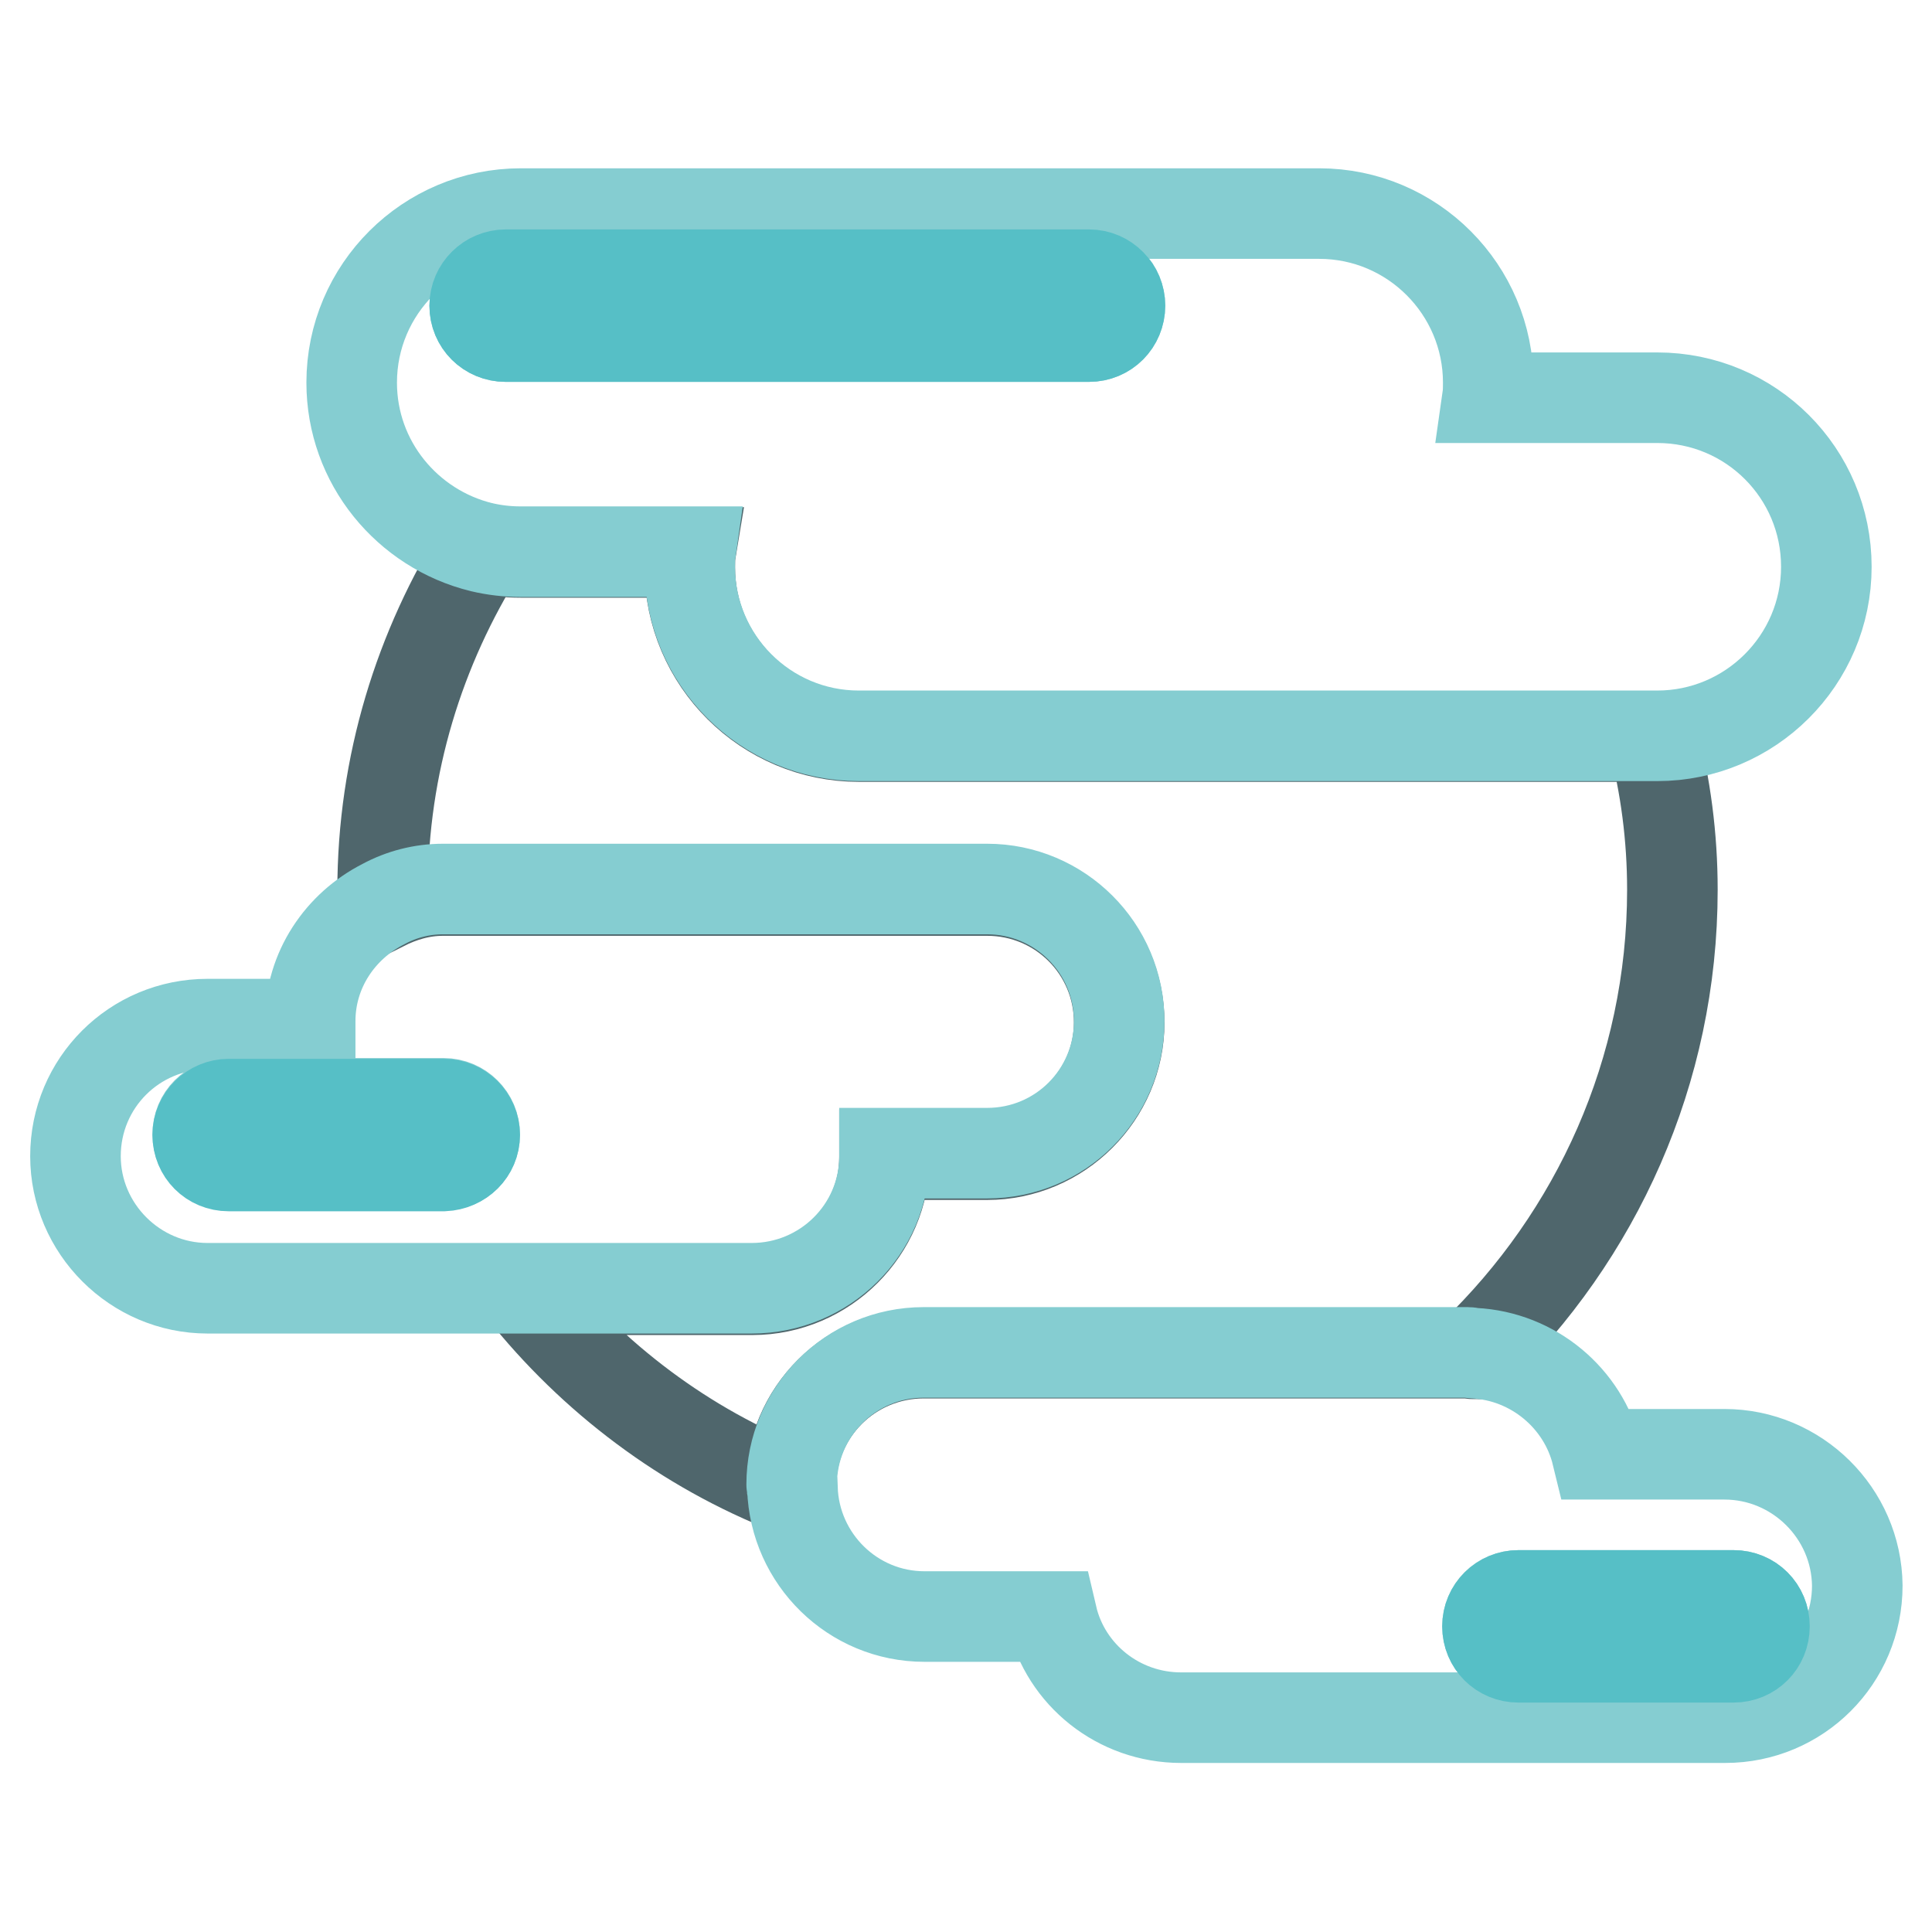
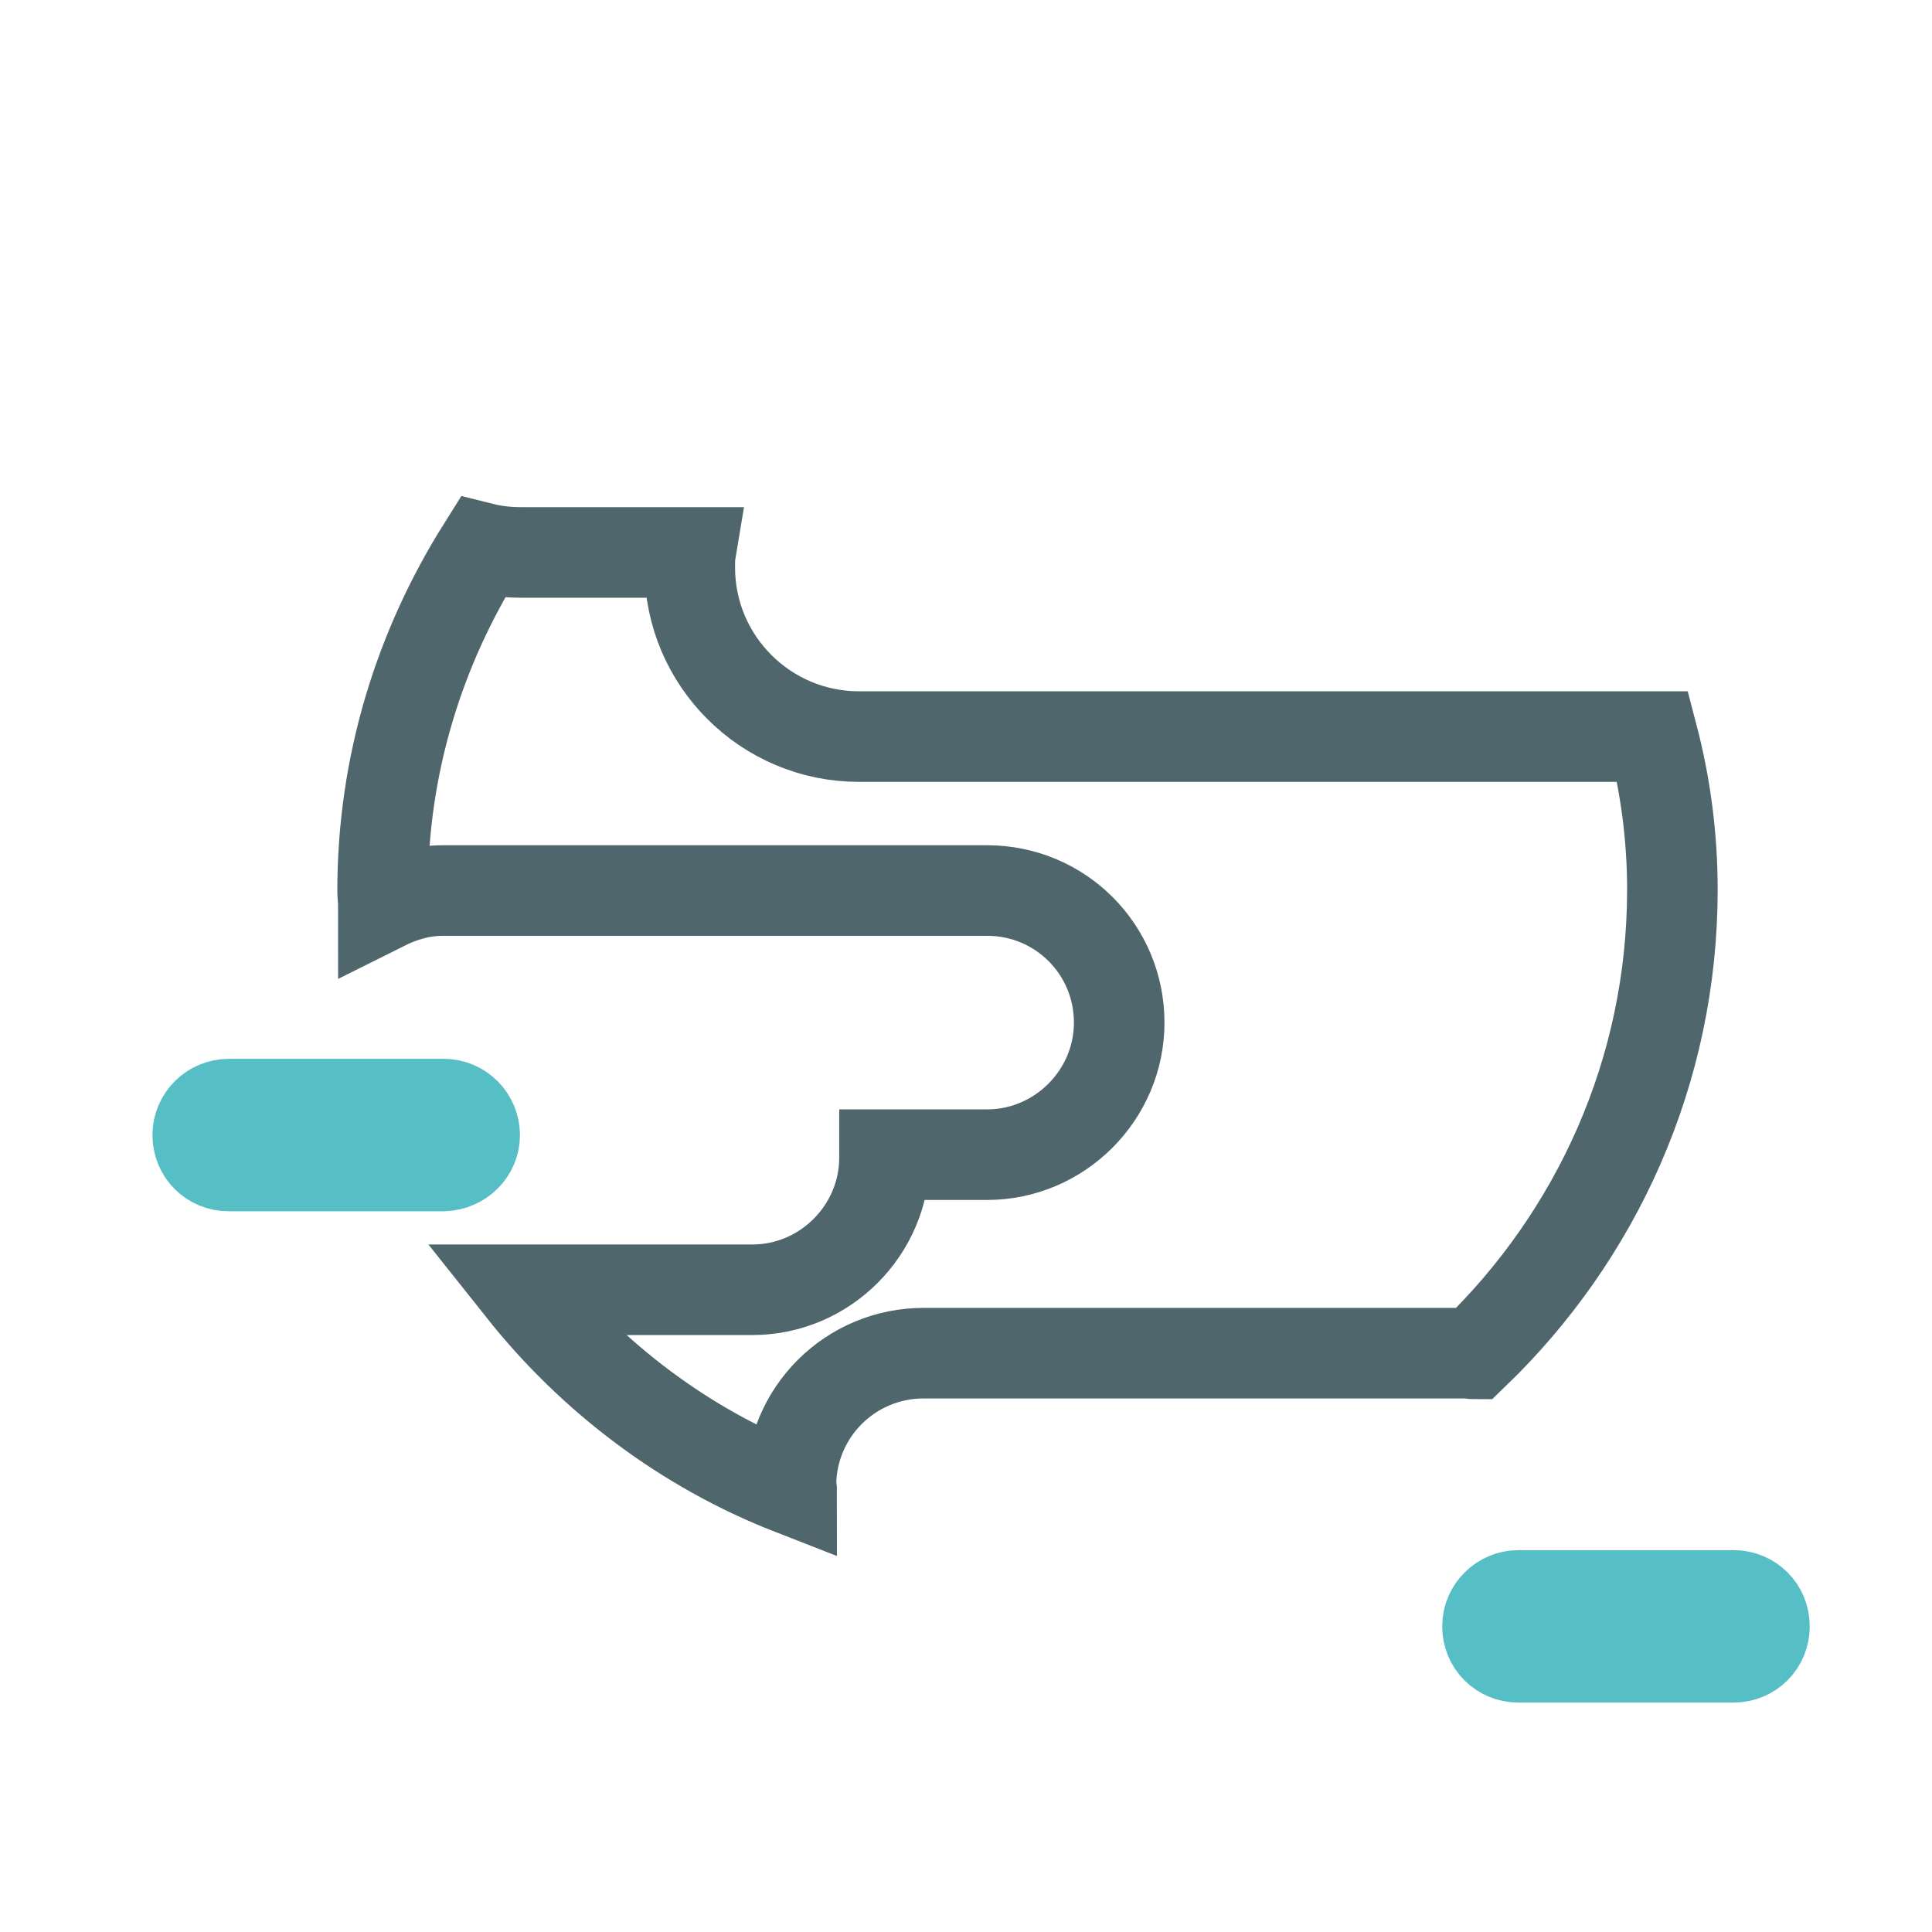
<svg xmlns="http://www.w3.org/2000/svg" version="1.1" x="0px" y="0px" viewBox="0 0 256 256" enable-background="new 0 0 256 256" xml:space="preserve">
  <g>
    <path stroke-width="12" fill-opacity="0" stroke="#4f666c" d="M122.4,179.3h72.1c0.3,0,0.5,0.1,0.8,0.1c16.2-15.6,26.3-37.4,26.3-61.5c0-7-0.9-13.8-2.6-20.3H113.8 c-12.3,0-22.4-10-22.4-22.4c0-0.7,0-1.4,0.1-2H69c-1.8,0-3.5-0.2-5.1-0.6c-8.3,13.2-13.2,28.7-13.2,45.4c0,0.7,0.1,1.3,0.1,2 c2.4-1.2,5-2,7.9-2h72.1c9.7,0,17.5,7.8,17.5,17.5c0,9.6-7.9,17.5-17.5,17.5h-13.6c0,0.1,0,0.3,0,0.4c0,9.6-7.9,17.5-17.5,17.5 H69.2c9.3,11.7,21.6,21,35.7,26.5c0-0.2-0.1-0.3-0.1-0.5C104.8,187.1,112.7,179.3,122.4,179.3L122.4,179.3z" />
-     <path stroke-width="12" fill-opacity="0" stroke="#85cdd1" d="M91.5,73.1c-0.1,0.7-0.1,1.4-0.1,2c0,12.3,10,22.4,22.4,22.4h105.8c12.3,0,22.4-10,22.4-22.4 s-10-22.4-22.4-22.4h-22.5c0.1-0.7,0.1-1.4,0.1-2c0-12.3-10-22.4-22.4-22.4H69c-12.3,0-22.4,10-22.4,22.4 c0,10.6,7.4,19.4,17.2,21.8c1.7,0.4,3.4,0.6,5.2,0.6H91.5z M67,36.4h77.3c2.3,0,4.1,1.8,4.1,4.1c0,2.2-1.8,4.1-4.1,4.1H67 c-2.2,0-4.1-1.8-4.1-4.1C62.9,38.3,64.7,36.4,67,36.4z" />
-     <path stroke-width="12" fill-opacity="0" stroke="#56bfc6" d="M67,44.6h77.3c2.3,0,4.1-1.8,4.1-4.1c0-2.2-1.8-4.1-4.1-4.1H67c-2.2,0-4.1,1.8-4.1,4.1 C62.9,42.8,64.7,44.6,67,44.6z" />
-     <path stroke-width="12" fill-opacity="0" stroke="#85cdd1" d="M117.2,153.2c0-0.1,0-0.3,0-0.4h13.6c9.7,0,17.5-7.8,17.5-17.5s-7.9-17.5-17.5-17.5H58.7 c-2.8,0-5.5,0.7-7.9,2c-5.7,2.9-9.7,8.7-9.7,15.5c0,0.1,0,0.3,0,0.4H27.5c-9.7,0-17.5,7.8-17.5,17.5c0,9.6,7.9,17.5,17.5,17.5h72.1 C109.3,170.7,117.2,162.9,117.2,153.2L117.2,153.2z M58.8,154.4H30.3c-2.2,0-4.1-1.8-4.1-4.1s1.8-4.1,4.1-4.1h28.5 c2.2,0,4.1,1.8,4.1,4.1S61.1,154.4,58.8,154.4z M228.5,192.7h-16.9c-1.8-7.4-8.4-13-16.3-13.4c-0.3,0-0.5-0.1-0.8-0.1h-72.1 c-9.7,0-17.5,7.9-17.5,17.5c0,0.2,0,0.3,0.1,0.5c0.3,9.4,8,17,17.5,17h16.9c1.8,7.7,8.8,13.4,17.1,13.4h72.1 c9.7,0,17.5-7.8,17.5-17.5C246,200.5,238.1,192.7,228.5,192.7L228.5,192.7z M229.7,219.6h-28.5c-2.2,0-4.1-1.8-4.1-4.1 s1.8-4.1,4.1-4.1h28.5c2.3,0,4.1,1.8,4.1,4.1S232,219.6,229.7,219.6z" />
    <path stroke-width="12" fill-opacity="0" stroke="#56bfc6" d="M62.9,150.4c0-2.2-1.8-4.1-4.1-4.1H30.3c-2.2,0-4.1,1.8-4.1,4.1s1.8,4.1,4.1,4.1h28.5 C61.1,154.4,62.9,152.6,62.9,150.4z M229.7,211.4h-28.5c-2.2,0-4.1,1.8-4.1,4.1s1.8,4.1,4.1,4.1h28.5c2.3,0,4.1-1.8,4.1-4.1 S232,211.4,229.7,211.4z" />
  </g>
</svg>